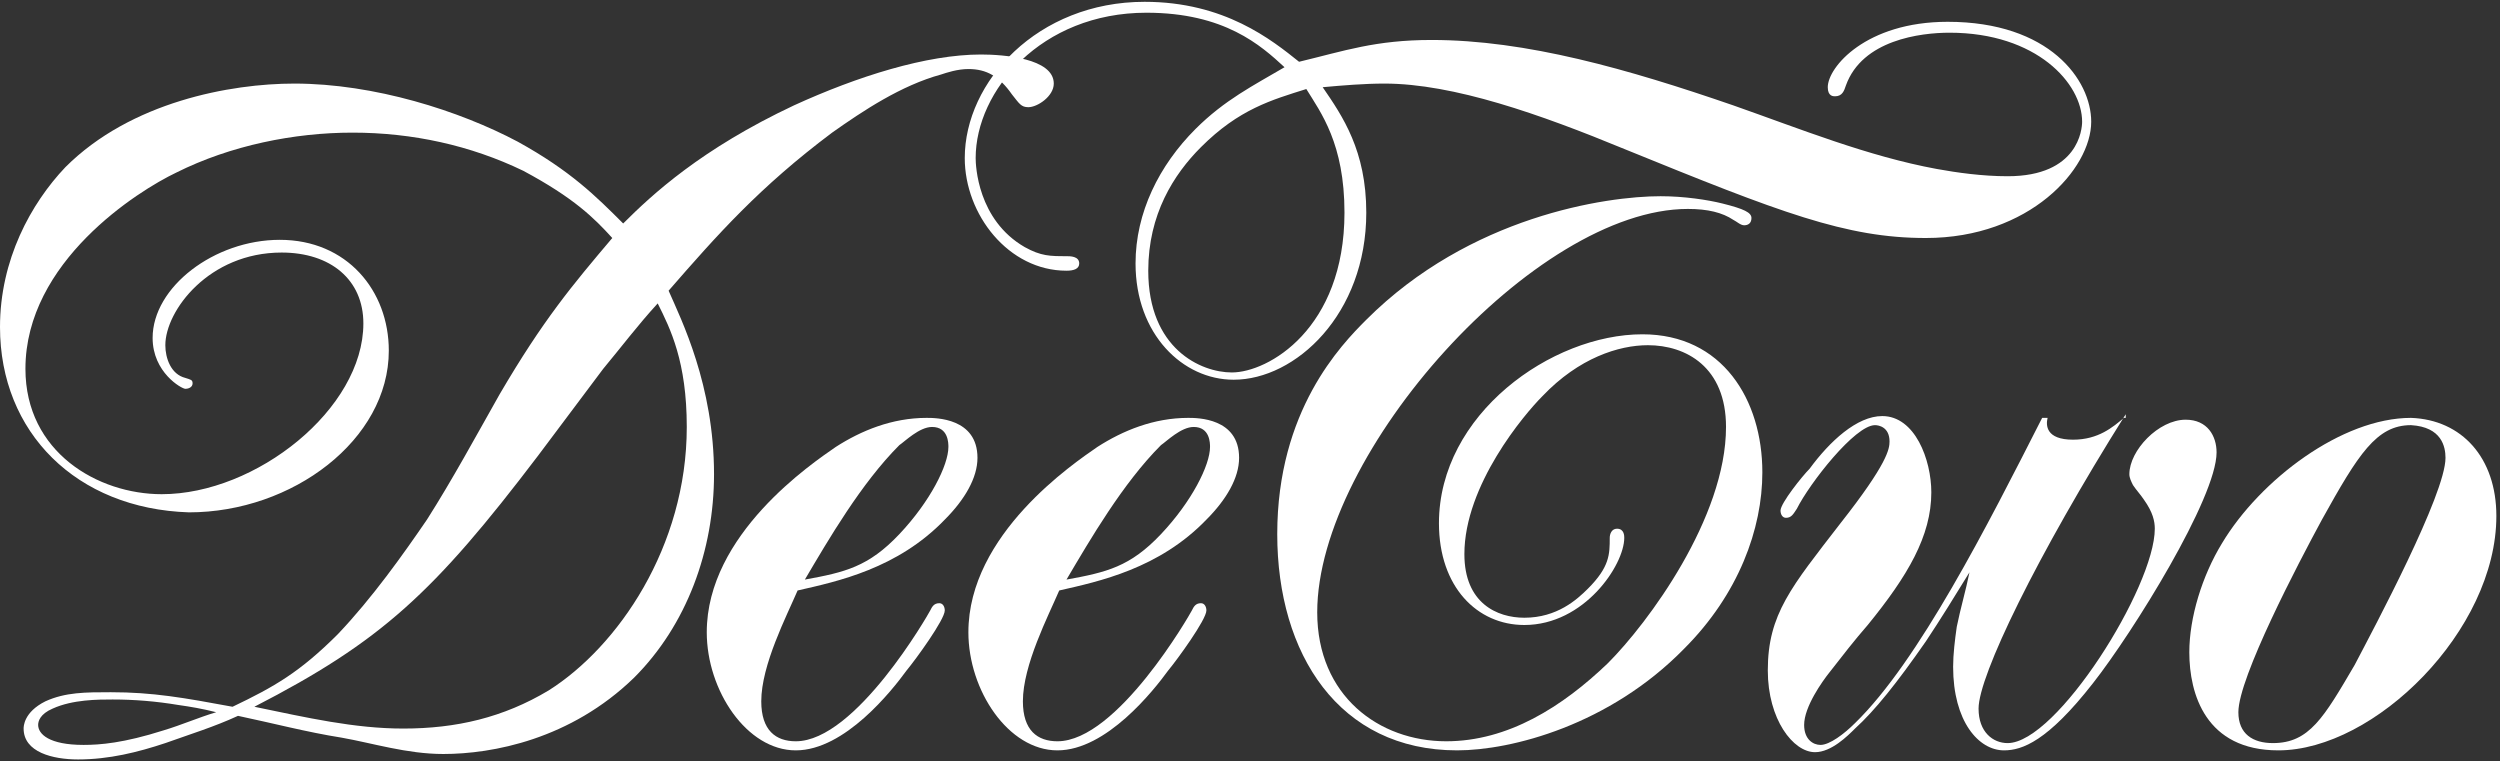
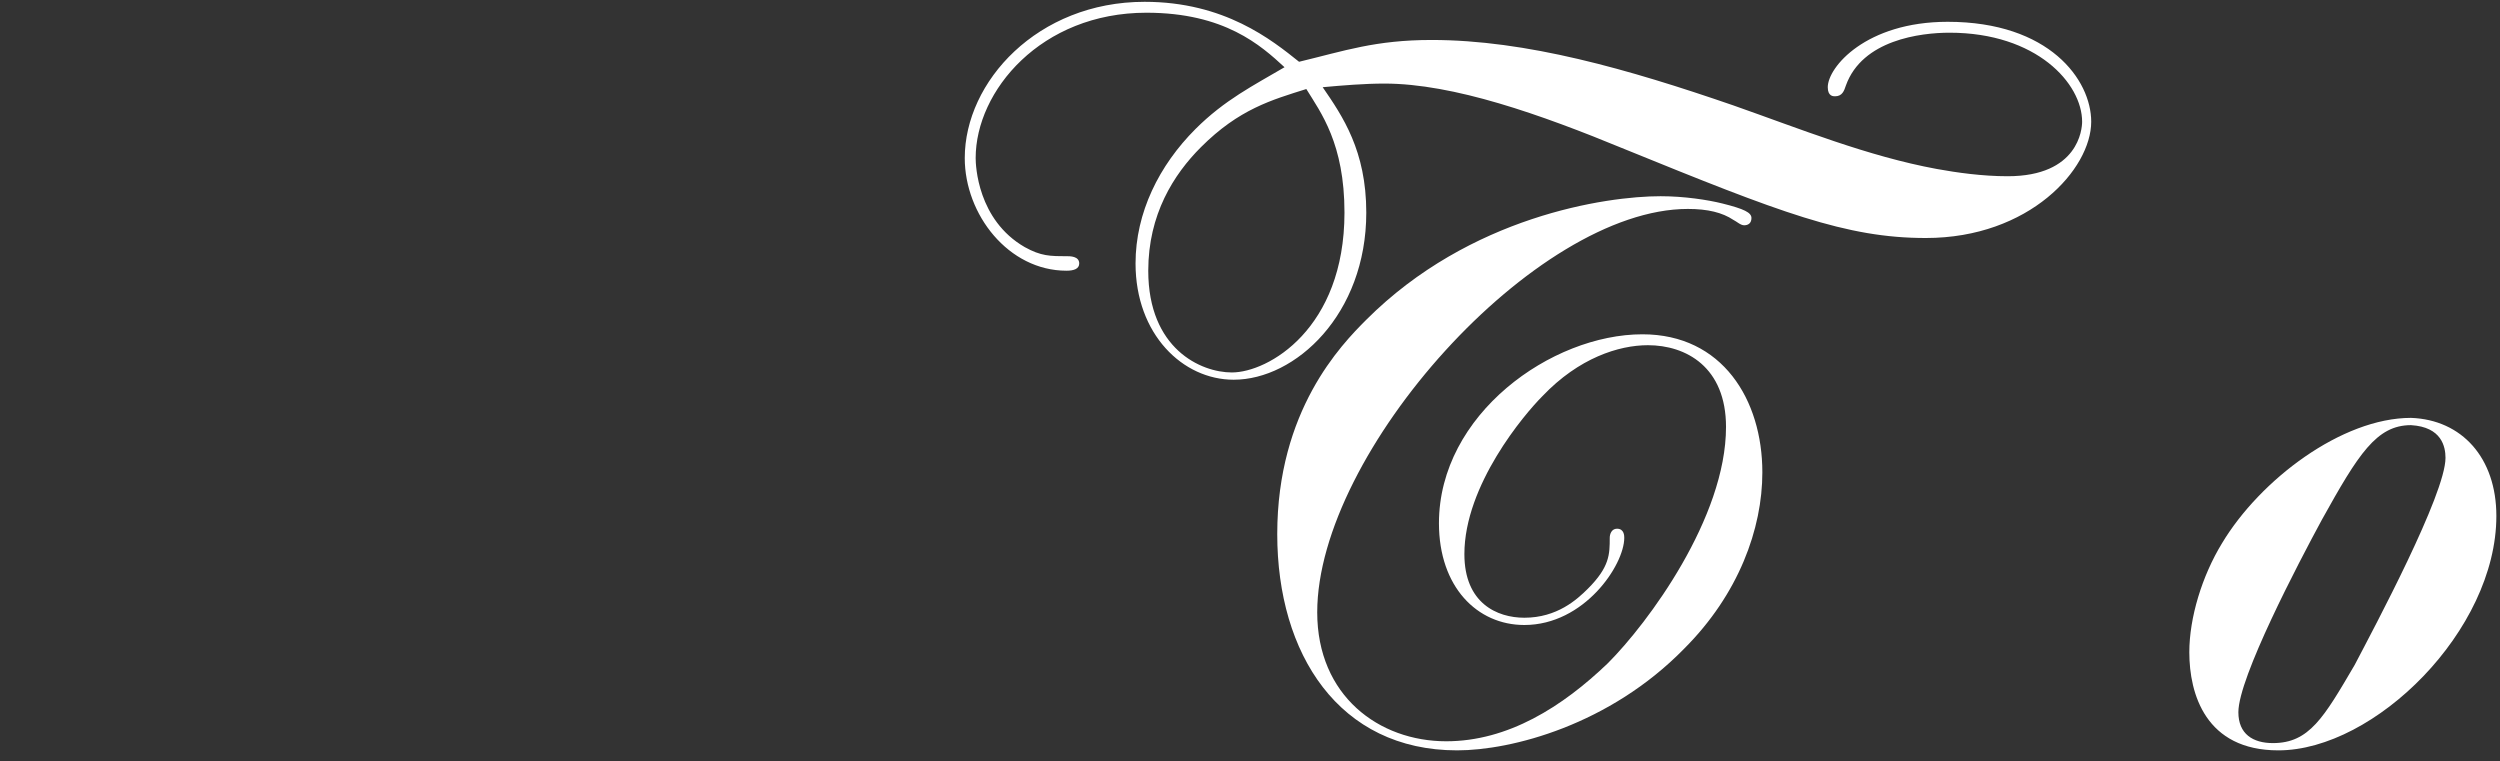
<svg xmlns="http://www.w3.org/2000/svg" version="1.1" id="Layer_1" x="0px" y="0px" viewBox="0 0 137.6 41.9" style="enable-background:new 0 0 137.6 41.9;" xml:space="preserve">
  <rect x="0" y="0" width="137.6" height="41.9" fill="#333333" stroke="none" />
  <style type="text/css">
	.st0{fill:#FFFFFF;}
</style>
  <title>logo</title>
  <g>
-     <path class="st0" d="M39.3,26.1c0,4.2-1.5,8.3-4.4,11.2c-3.5,3.4-7.8,4.2-10.5,4.2c-2,0-3.9-0.6-5.6-0.9c-1.9-0.3-3.8-0.8-5.7-1.2   c-1.3,0.6-2.6,1-4,1.5c-1.5,0.5-3.1,0.9-4.8,0.9c-1.4,0-3-0.4-3-1.7c0-0.1,0-0.9,1.2-1.5c1.1-0.5,2.2-0.5,3.6-0.5   c2.3,0,4,0.3,6.7,0.8c2.3-1.1,3.7-1.9,5.8-4c1.9-2,3.6-4.4,4.9-6.3c1.4-2.2,2.7-4.6,4-6.9c2.4-4.1,4-6,6.2-8.6   c-1-1.1-2.1-2.2-4.9-3.7c-2.9-1.4-6.1-2.1-9.4-2.1c-3.2,0-6.7,0.7-9.7,2.2c-2.1,1-8.3,4.9-8.3,10.8c0,4.6,4,6.9,7.5,6.9   c5.2,0,11.1-4.7,11.1-9.4c0-2.4-1.8-3.9-4.5-3.9c-4,0-6.4,3.2-6.4,5.1c0,0.7,0.3,1.6,1.1,1.8c0.3,0.1,0.4,0.1,0.4,0.3   s-0.2,0.3-0.4,0.3c-0.2,0-1.8-0.9-1.8-2.8c0-2.8,3.4-5.4,7-5.4c3.7,0,6,2.8,6,6.1c0,4.9-5.3,8.9-11,8.9C4.2,28,0,23.8,0,18   c0-3.7,1.7-6.8,3.6-8.8c3.6-3.6,9.1-4.6,12.6-4.6c4.4,0,9.1,1.5,12.3,3.2c2.9,1.6,4.3,3,5.8,4.5c1.6-1.6,4.3-4.1,9.4-6.5   C47.2,4.2,51,3,54,3c1.2,0,4,0.2,4,1.6c0,0.7-0.9,1.3-1.4,1.3c-0.4,0-0.5-0.2-0.9-0.7c-0.7-1-1.4-1.4-2.4-1.4   c-0.6,0-1.2,0.2-1.5,0.3c-2.2,0.6-4.3,2-6,3.2c-4,3-6.3,5.6-9,8.7C37.5,17.6,39.3,21.2,39.3,26.1z M9.8,38.8   c-1.2-0.2-2.4-0.3-3.6-0.3c-0.8,0-2.2,0-3.3,0.5c-0.7,0.3-0.8,0.7-0.8,0.9c0,0.5,0.6,1.1,2.5,1.1c0.9,0,2.2-0.1,4.4-0.8   c1-0.3,1.9-0.7,2.9-1C11.1,39,10.5,38.9,9.8,38.8z M33.2,20.3c-1.2,1.6-2.4,3.2-3.6,4.8C23.9,32.6,21,35.3,14,38.9   c2.9,0.6,5.5,1.2,8.2,1.2c2.9,0,5.5-0.6,8-2.1c3.8-2.4,7.6-7.9,7.6-14.5c0-3.6-0.9-5.4-1.6-6.8C35.1,17.9,34.2,19.1,33.2,20.3z" />
-     <path class="st0" d="M41.9,38.6c0,1.6,0.8,2.2,1.9,2.2c3.3,0,7.3-7,7.4-7.2c0.1-0.2,0.2-0.4,0.5-0.4c0.2,0,0.3,0.2,0.3,0.4   c0,0.5-1.6,2.7-2.1,3.3c-0.8,1.1-3.4,4.4-6.1,4.4c-2.7,0-4.9-3.3-4.9-6.5c0-5.4,5.8-9.3,7.1-10.2c1.4-0.9,3.1-1.6,5-1.6   c0.5,0,2.8,0,2.8,2.2c0,1.1-0.7,2.3-1.8,3.4c-2.6,2.7-5.9,3.4-8.1,3.9C43.3,33.9,41.9,36.6,41.9,38.6z M49.5,29.4   c1.7-1.8,2.7-3.8,2.7-4.8c0-0.2,0-1.1-0.9-1.1c-0.7,0-1.5,0.8-1.8,1c-2.1,2.1-3.9,5.2-5.2,7.4C46.5,31.5,47.8,31.2,49.5,29.4z" />
-     <path class="st0" d="M56.3,38.6c0,1.6,0.8,2.2,1.9,2.2c3.3,0,7.3-7,7.4-7.2c0.1-0.2,0.2-0.4,0.5-0.4c0.2,0,0.3,0.2,0.3,0.4   c0,0.5-1.6,2.7-2.1,3.3c-0.8,1.1-3.4,4.4-6.1,4.4c-2.7,0-4.9-3.3-4.9-6.5c0-5.4,5.8-9.3,7.1-10.2c1.4-0.9,3.1-1.6,5-1.6   c0.5,0,2.8,0,2.8,2.2c0,1.1-0.7,2.3-1.8,3.4c-2.6,2.7-5.9,3.4-8.1,3.9C57.7,33.9,56.3,36.6,56.3,38.6z M63.9,29.4   c1.7-1.8,2.7-3.8,2.7-4.8c0-0.2,0-1.1-0.9-1.1c-0.7,0-1.5,0.8-1.8,1c-2.1,2.1-3.9,5.2-5.2,7.4C60.9,31.5,62.2,31.2,63.9,29.4z" />
    <path class="st0" d="M78.8,2.2c5.2,0,10.8,1.6,16.6,3.6c3.7,1.3,7.4,2.8,11.2,3.5c1.1,0.2,2.5,0.4,3.9,0.4c3.9,0,4.1-2.6,4.1-3   c0-2.1-2.5-4.9-7.3-4.9c-1.6,0-4.8,0.4-5.7,2.9c-0.1,0.3-0.2,0.6-0.6,0.6c-0.1,0-0.4,0-0.4-0.5c0-1.1,2.1-3.6,6.6-3.6   c5.6,0,7.9,3.2,7.9,5.5c0,2.6-3.4,6.4-9.1,6.4c-4.4,0-8-1.4-16.6-4.9C84.8,6.3,80,4.6,76.2,4.6c-1.1,0-2.3,0.1-3.4,0.2   c1.1,1.6,2.4,3.5,2.4,6.9c0,5.6-3.9,9.2-7.3,9.2c-2.8,0-5.4-2.5-5.4-6.4c0-2.8,1.3-5.4,3.3-7.4c1.6-1.6,3.2-2.4,4.9-3.4   c-1.3-1.2-3.3-3-7.6-3c-5.8,0-9.4,4.3-9.4,8c0,0.4,0.1,3.4,2.7,4.9c0.9,0.5,1.4,0.5,2.3,0.5c0.2,0,0.7,0,0.7,0.4   c0,0.3-0.3,0.4-0.7,0.4c-3.2,0-5.6-3.1-5.6-6.2c0-4.2,4-8.6,9.9-8.6c4.4,0,7,2.1,8.5,3.3C74,2.8,75.7,2.2,78.8,2.2z M66.1,8.1   c-1.5,1.5-2.9,3.7-2.9,6.8c0,4.3,2.9,5.6,4.6,5.6c2,0,6.2-2.4,6.2-8.8c0-3.8-1.3-5.5-2.1-6.8C70,5.5,68.2,6,66.1,8.1z M94.8,11.2   c1.2,0.3,1.6,0.5,1.6,0.8c0,0.3-0.2,0.4-0.4,0.4c-0.2,0-0.4-0.2-0.6-0.3c-0.6-0.4-1.4-0.6-2.5-0.6c-8.4,0-20.4,13.4-20.4,22.2   c0,4.6,3.4,7.1,7.1,7.1c3.4,0,6.4-1.9,8.9-4.3c2.2-2.2,6.5-8,6.5-13c0-3.3-2.2-4.5-4.3-4.5c-1.6,0-3.8,0.7-5.8,2.8   c-1,1-4.3,4.9-4.3,8.7c0,2.7,1.8,3.5,3.3,3.5c1.8,0,2.9-1,3.5-1.6c1.2-1.2,1.2-1.9,1.2-2.8c0-0.2,0.1-0.5,0.4-0.5   c0.4,0,0.4,0.4,0.4,0.5c0,1.5-2.2,4.8-5.5,4.8c-2.6,0-4.7-2.1-4.7-5.6c0-6,6.2-10.4,11.2-10.4c4.4,0,6.6,3.6,6.6,7.6   c0,3.1-1.3,6.7-4.3,9.7c-4.1,4.2-9.5,5.6-12.5,5.6c-6.5,0-9.9-5.3-9.9-11.9c0-6.8,3.5-10.4,4.9-11.8c5.7-5.7,13.2-6.8,16.2-6.8   C92.7,10.8,94,11,94.8,11.2z" />
-     <path class="st0" d="M117,22.8c-4.9,7.8-8.1,14.4-8.1,16.2c0,1.3,0.8,1.9,1.6,1.9c2.7,0,8.1-8.6,8.1-11.8c0-0.4-0.1-0.9-0.6-1.6   c-0.2-0.3-0.4-0.5-0.6-0.8c-0.1-0.2-0.2-0.4-0.2-0.6c0-1.3,1.6-3,3.1-3c1.2,0,1.7,0.9,1.7,1.8c0,2.5-4.6,9.9-6.8,12.7   c-2.5,3.2-3.9,3.7-4.9,3.7c-1.4,0-2.8-1.6-2.8-4.6c0-0.7,0.1-1.5,0.2-2.2c0.2-1,0.5-2,0.7-3c-0.8,1.3-1.6,2.6-2.4,3.8   c-1.6,2.3-2.8,3.8-3.9,4.8c-0.4,0.4-1.3,1.3-2.2,1.3c-1.2,0-2.6-1.8-2.6-4.5c0-3.1,1.3-4.6,4-8.1c2.6-3.3,2.7-4.1,2.7-4.5   c0-0.8-0.6-0.9-0.8-0.9c-1.1,0-3.6,3.2-4.3,4.6c-0.2,0.3-0.3,0.5-0.6,0.5c-0.2,0-0.3-0.2-0.3-0.4c0-0.4,1.2-1.9,1.6-2.3   c1.1-1.5,2.6-2.9,4-2.9c1.8,0,2.7,2.4,2.7,4.2c0,2.4-1.3,4.6-3.5,7.3c-0.7,0.8-1.4,1.7-2.1,2.6c-0.4,0.5-1.4,1.9-1.4,2.9   c0,0.8,0.5,1.1,0.9,1.1c0.5,0,1.3-0.6,1.9-1.2c3.5-3.4,7.3-10.9,10.3-16.8h0.3c-0.1,0.4-0.1,1.2,1.4,1.2c1.4,0,2.2-0.7,2.8-1.2H117   z" />
    <path class="st0" d="M137.4,28.4c0,6.3-6.7,12.9-12,12.9c-4,0-4.9-3.1-4.9-5.4c0-1.9,0.7-4.2,1.8-6c2.1-3.5,6.6-6.9,10.4-6.9   C135.5,23.1,137.4,25.2,137.4,28.4z M127.8,28.6c-1.3,2.4-4.6,8.7-4.6,10.6c0,1.2,0.8,1.7,1.9,1.7c2,0,2.8-1.4,4.5-4.3   c1.1-2.1,5-9.4,5-11.4c0-0.6-0.2-1.7-1.9-1.8C130.8,23.4,129.8,25,127.8,28.6z" />
  </g>
</svg>